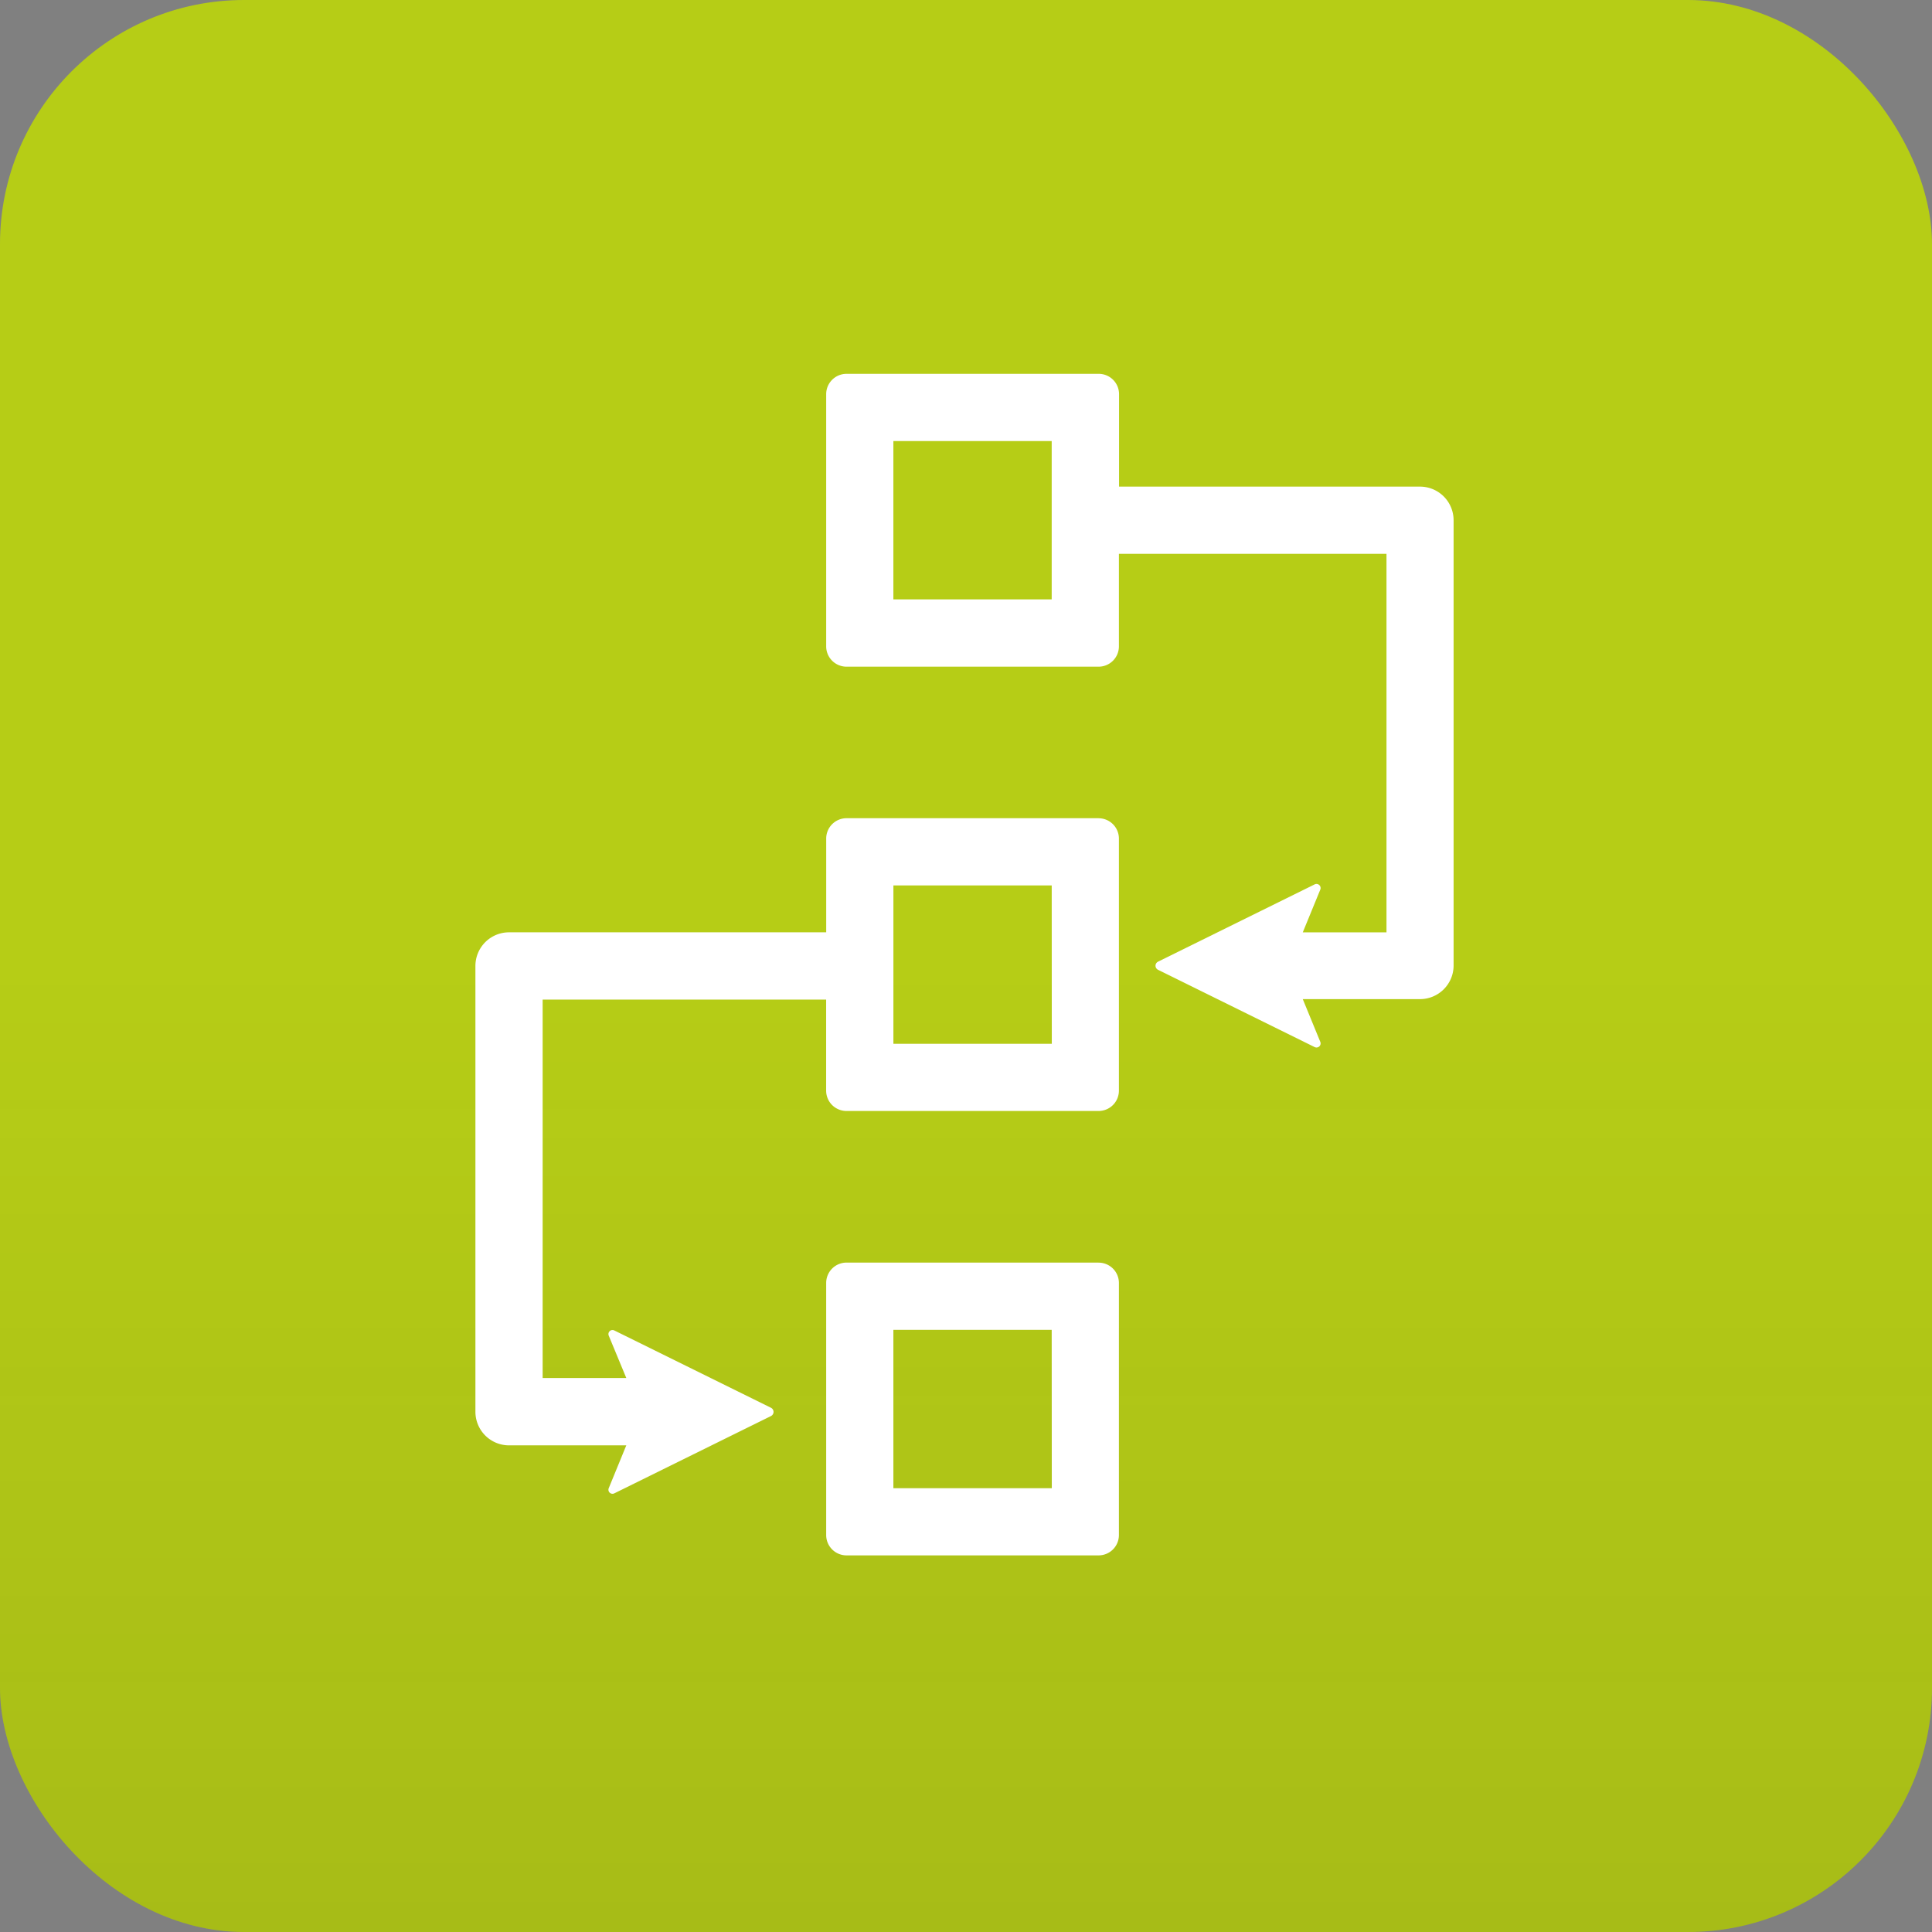
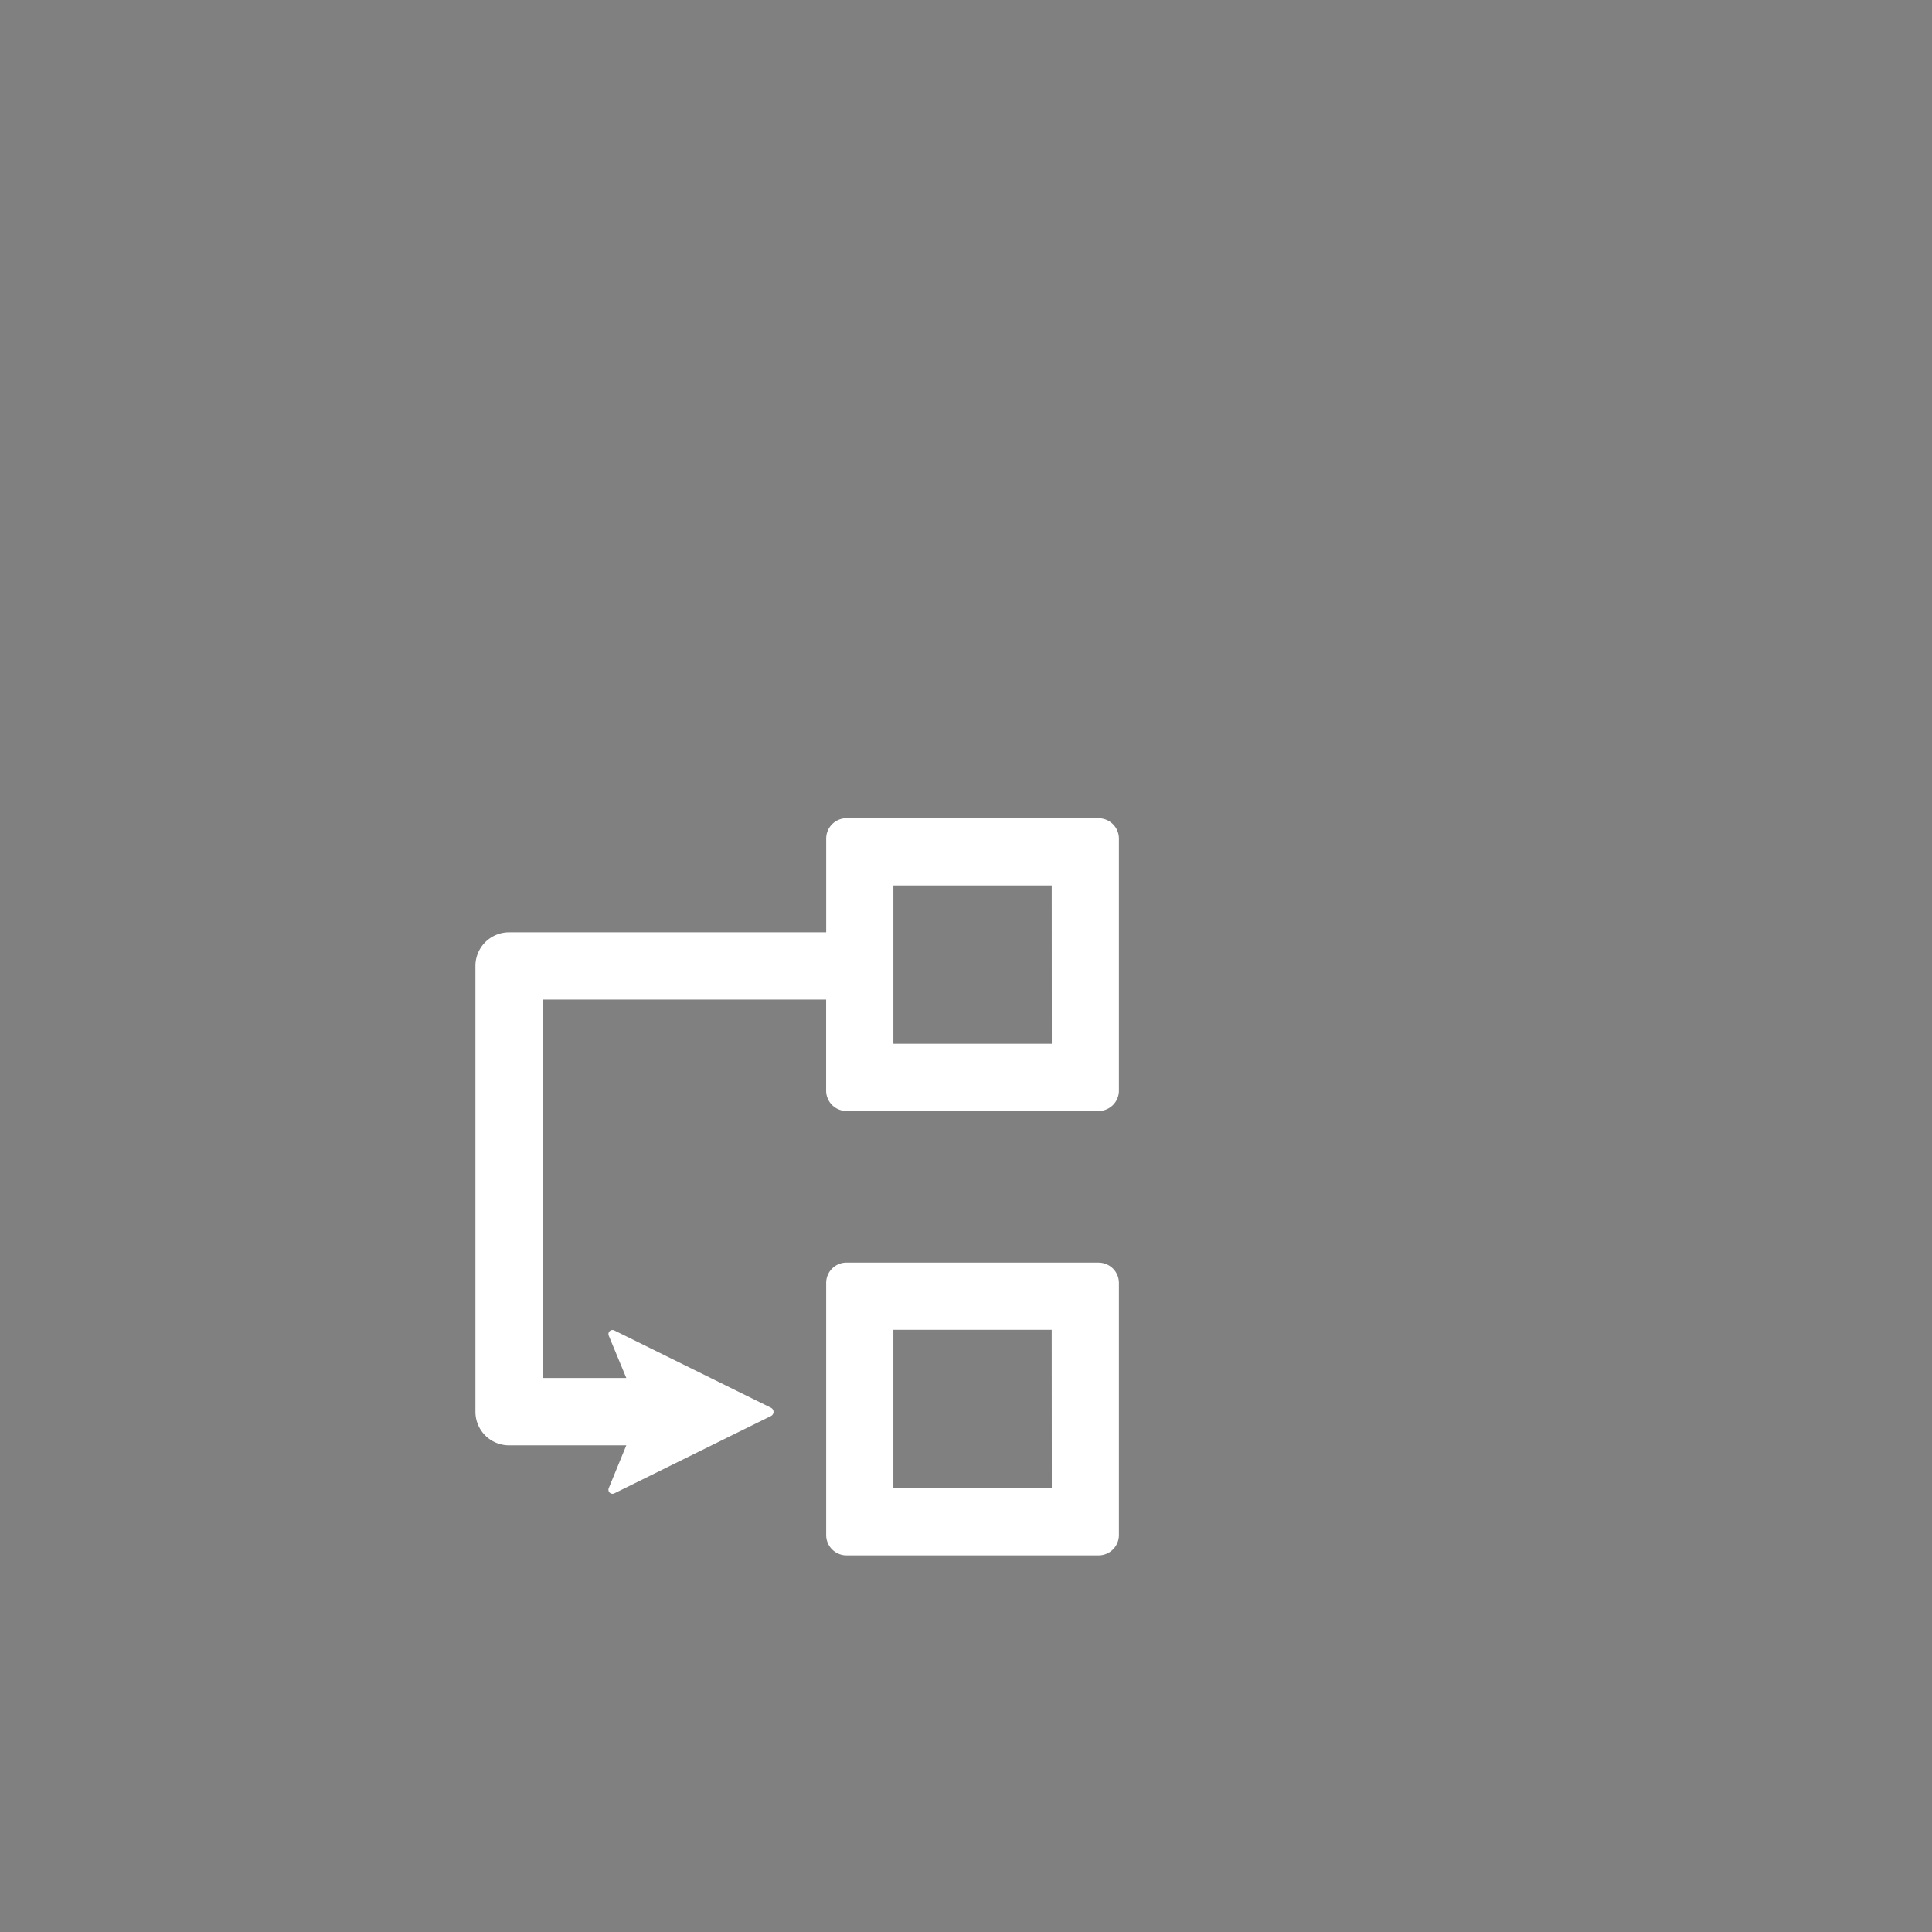
<svg xmlns="http://www.w3.org/2000/svg" id="Icon_-_Manage_Data" data-name="Icon - Manage Data" width="95" height="95" viewBox="0 0 95 95">
  <rect x="0" y="0" width="95" height="95" fill="#808080" stroke="none" />
  <defs>
    <linearGradient id="linear-gradient" x1="0.5" y1="0.5" x2="0.5" y2="1" gradientUnits="objectBoundingBox">
      <stop offset="0" stop-color="#222" stop-opacity="0" />
      <stop offset="1" stop-color="#222" stop-opacity="0.2" />
    </linearGradient>
  </defs>
-   <rect id="box_-_olive" data-name="box - olive" width="95" height="95" rx="12" transform="translate(0 0)" fill="#b6cd16" />
-   <rect id="box_-_shadow" data-name="box - shadow" width="95" height="95" rx="12" opacity="0.5" fill="url(#linear-gradient)" />
  <g id="Group_1285" data-name="Group 1285" transform="translate(23.377 18.382)">
-     <path id="Path_4275" data-name="Path 4275" d="M53.65,5.546h-14.8V1a1,1,0,0,0-1-1H25.449a1,1,0,0,0-1,1V13.4a1,1,0,0,0,1,1H37.843a1,1,0,0,0,1-1V8.852H52V27.463H47.884l.861-2.1a.2.2,0,0,0-.048-.224.2.2,0,0,0-.229-.034l-7.7,3.8a.226.226,0,0,0-.126.2.224.224,0,0,0,.126.2l7.7,3.8a.205.205,0,0,0,.229-.034.2.2,0,0,0,.048-.224l-.861-2.1H53.65A1.654,1.654,0,0,0,55.3,29.117V7.2A1.653,1.653,0,0,0,53.65,5.546M35.538,11.091H27.753V3.306h7.785Z" transform="translate(-7.201 0)" fill="#fff" />
    <path id="Path_4276" data-name="Path 4276" d="M30.642,30.974H18.249a1,1,0,0,0-1,1v4.611H1.654A1.653,1.653,0,0,0,0,38.24V60.158a1.653,1.653,0,0,0,1.654,1.654H7.419l-.861,2.1a.2.2,0,0,0,.276.258l7.7-3.8a.227.227,0,0,0,0-.406l-7.7-3.8a.2.2,0,0,0-.276.258L7.419,58.5H3.306V39.893h13.94V44.37a1,1,0,0,0,1,1H30.642a1,1,0,0,0,1-1V31.976a1,1,0,0,0-1-1m-2.3,11.091H20.553V34.28h7.785Z" transform="translate(0 -9.123)" fill="#fff" />
    <path id="Path_4277" data-name="Path 4277" d="M37.843,61.948H25.449a1,1,0,0,0-1,1V75.345a1,1,0,0,0,1,1H37.843a1,1,0,0,0,1-1V62.95a1,1,0,0,0-1-1m-2.3,11.091H27.753V65.254h7.785Z" transform="translate(-7.201 -18.246)" fill="#fff" />
  </g>
</svg>